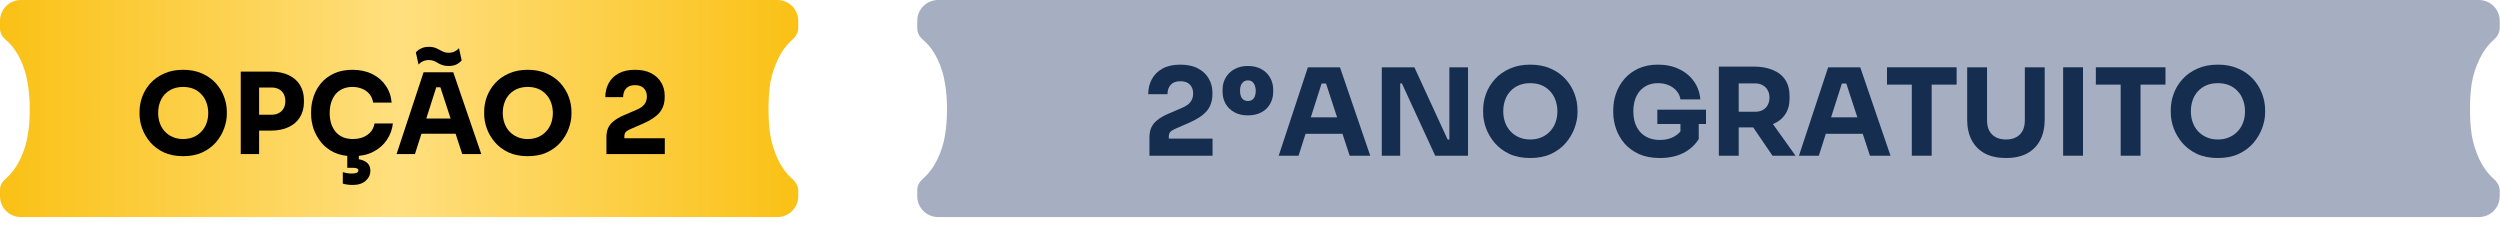
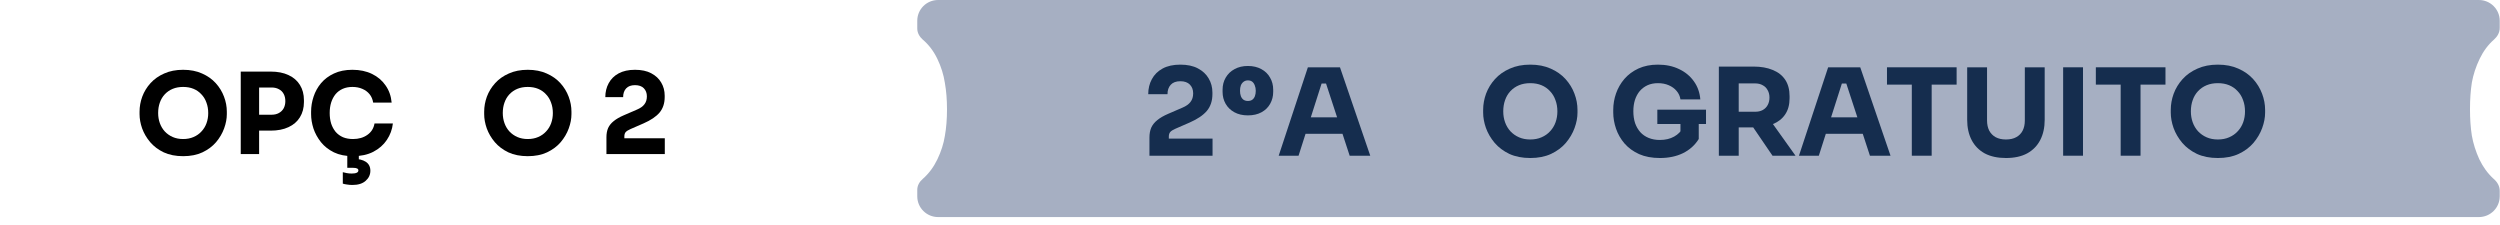
<svg xmlns="http://www.w3.org/2000/svg" width="289" height="26" viewBox="0 0 289 26" fill="none">
-   <path d="M92.275 2.398V3.242C92.275 3.761 92.003 4.233 91.612 4.576C90.934 5.17 90.379 5.916 89.948 6.816C89.516 7.716 89.218 8.626 89.054 9.547C88.91 10.467 88.838 11.49 88.838 12.615C88.838 13.74 88.91 14.763 89.054 15.683C89.218 16.604 89.506 17.514 89.917 18.414C90.349 19.314 90.903 20.07 91.581 20.684C91.99 21.032 92.275 21.517 92.275 22.052V22.694C92.275 24.019 91.197 25.093 89.866 25.093H2.409C1.079 25.093 0 24.019 0 22.694V21.939C0 21.449 0.258 21.002 0.633 20.684C1.331 20.07 1.896 19.314 2.328 18.414C2.759 17.514 3.047 16.614 3.191 15.714C3.355 14.793 3.437 13.771 3.437 12.646C3.437 11.521 3.355 10.498 3.191 9.577C3.047 8.637 2.759 7.716 2.328 6.816C1.896 5.916 1.331 5.17 0.633 4.576C0.259 4.249 0 3.797 0 3.301V2.398C0 1.074 1.079 0 2.409 0H89.866C91.197 0 92.275 1.074 92.275 2.398Z" fill="url(#paint0_linear_370_1187)" />
  <path d="M70.104 17.808V15.865C70.104 15.459 70.168 15.105 70.298 14.803C70.436 14.501 70.652 14.233 70.946 14C71.239 13.758 71.628 13.534 72.111 13.326L73.639 12.666C74.028 12.502 74.313 12.299 74.494 12.057C74.684 11.816 74.779 11.509 74.779 11.138C74.779 10.758 74.662 10.447 74.429 10.205C74.196 9.964 73.855 9.843 73.406 9.843C72.957 9.843 72.616 9.968 72.383 10.218C72.15 10.469 72.034 10.805 72.034 11.229H69.974C69.974 10.633 70.104 10.097 70.363 9.623C70.622 9.139 71.006 8.759 71.515 8.483C72.025 8.207 72.655 8.068 73.406 8.068C74.157 8.068 74.783 8.202 75.284 8.47C75.794 8.738 76.178 9.096 76.437 9.545C76.704 9.994 76.838 10.499 76.838 11.06V11.216C76.838 11.941 76.64 12.541 76.243 13.016C75.845 13.482 75.232 13.896 74.403 14.259L72.888 14.919C72.629 15.032 72.444 15.148 72.331 15.269C72.228 15.39 72.176 15.554 72.176 15.761V16.409L71.671 15.982H76.851V17.808H70.104Z" fill="black" />
  <path d="M61.009 18.054C60.155 18.054 59.408 17.907 58.769 17.613C58.139 17.311 57.616 16.918 57.202 16.435C56.787 15.943 56.477 15.412 56.269 14.842C56.071 14.272 55.971 13.724 55.971 13.197V12.912C55.971 12.325 56.075 11.746 56.282 11.177C56.498 10.598 56.818 10.076 57.241 9.61C57.664 9.143 58.19 8.772 58.821 8.496C59.451 8.211 60.181 8.068 61.009 8.068C61.838 8.068 62.568 8.211 63.198 8.496C63.828 8.772 64.355 9.143 64.778 9.61C65.201 10.076 65.521 10.598 65.737 11.177C65.952 11.746 66.06 12.325 66.06 12.912V13.197C66.06 13.724 65.957 14.272 65.749 14.842C65.542 15.412 65.231 15.943 64.817 16.435C64.403 16.918 63.876 17.311 63.237 17.613C62.607 17.907 61.864 18.054 61.009 18.054ZM61.009 16.072C61.458 16.072 61.86 15.994 62.214 15.839C62.576 15.684 62.883 15.468 63.133 15.191C63.392 14.915 63.587 14.596 63.716 14.233C63.846 13.87 63.91 13.482 63.91 13.068C63.91 12.627 63.841 12.226 63.703 11.863C63.574 11.492 63.379 11.172 63.12 10.905C62.87 10.628 62.568 10.417 62.214 10.27C61.86 10.123 61.458 10.05 61.009 10.05C60.56 10.05 60.159 10.123 59.805 10.27C59.451 10.417 59.144 10.628 58.885 10.905C58.635 11.172 58.445 11.492 58.316 11.863C58.186 12.226 58.121 12.627 58.121 13.068C58.121 13.482 58.186 13.87 58.316 14.233C58.445 14.596 58.635 14.915 58.885 15.191C59.144 15.468 59.451 15.684 59.805 15.839C60.159 15.994 60.56 16.072 61.009 16.072Z" fill="black" />
-   <path d="M45.844 17.808L48.966 8.353H52.398L55.635 17.808H53.434L50.818 9.817L51.491 10.089H49.82L50.52 9.817L47.968 17.808H45.844ZM48.215 15.463L48.862 13.702H52.566L53.227 15.463H48.215ZM51.841 7.628C51.573 7.628 51.34 7.594 51.141 7.524C50.951 7.455 50.779 7.378 50.623 7.291C50.477 7.196 50.321 7.114 50.157 7.045C49.993 6.976 49.803 6.942 49.587 6.942C49.311 6.942 49.069 6.994 48.862 7.097C48.663 7.192 48.504 7.313 48.383 7.46L48.072 6.061C48.219 5.88 48.417 5.729 48.668 5.608C48.918 5.478 49.225 5.413 49.587 5.413C49.864 5.413 50.097 5.448 50.287 5.517C50.477 5.586 50.649 5.668 50.805 5.763C50.96 5.85 51.12 5.927 51.284 5.996C51.448 6.065 51.638 6.1 51.854 6.1C52.13 6.1 52.367 6.048 52.566 5.944C52.773 5.841 52.937 5.716 53.058 5.569L53.369 6.981C53.222 7.162 53.024 7.317 52.773 7.447C52.523 7.568 52.212 7.628 51.841 7.628Z" fill="black" />
  <path d="M40.807 18.054C39.952 18.054 39.218 17.907 38.605 17.613C37.992 17.311 37.492 16.918 37.103 16.435C36.714 15.943 36.425 15.416 36.235 14.855C36.054 14.285 35.963 13.732 35.963 13.197V12.912C35.963 12.325 36.058 11.746 36.248 11.177C36.438 10.598 36.727 10.076 37.116 9.61C37.513 9.143 38.01 8.772 38.605 8.496C39.21 8.211 39.922 8.068 40.742 8.068C41.597 8.068 42.352 8.228 43.009 8.548C43.665 8.867 44.187 9.312 44.576 9.882C44.973 10.443 45.206 11.103 45.275 11.863H43.138C43.078 11.483 42.94 11.159 42.724 10.892C42.508 10.624 42.227 10.417 41.882 10.27C41.545 10.123 41.165 10.05 40.742 10.05C40.319 10.05 39.944 10.123 39.615 10.27C39.287 10.417 39.011 10.624 38.787 10.892C38.571 11.159 38.402 11.479 38.282 11.85C38.169 12.213 38.113 12.618 38.113 13.068C38.113 13.508 38.169 13.914 38.282 14.285C38.402 14.648 38.575 14.967 38.8 15.243C39.033 15.511 39.318 15.718 39.654 15.865C39.991 16.003 40.375 16.072 40.807 16.072C41.463 16.072 42.016 15.912 42.465 15.593C42.922 15.274 43.199 14.833 43.294 14.272H45.417C45.34 14.963 45.107 15.597 44.718 16.176C44.338 16.746 43.816 17.203 43.151 17.549C42.495 17.885 41.714 18.054 40.807 18.054ZM40.742 21.382C40.526 21.382 40.315 21.365 40.108 21.33C39.909 21.304 39.749 21.27 39.628 21.227V19.906C39.758 19.94 39.909 19.975 40.082 20.009C40.263 20.044 40.453 20.061 40.651 20.061C40.91 20.061 41.105 20.031 41.234 19.97C41.364 19.91 41.429 19.819 41.429 19.698C41.429 19.603 41.381 19.53 41.286 19.478C41.191 19.426 41.04 19.401 40.833 19.401H40.146V17.639H41.48V18.921L40.677 18.364H40.859C41.463 18.364 41.938 18.477 42.283 18.701C42.637 18.934 42.814 19.28 42.814 19.737C42.814 20.195 42.633 20.583 42.27 20.903C41.916 21.222 41.407 21.382 40.742 21.382Z" fill="black" />
  <path d="M29.695 15.101V13.262H31.392C31.72 13.262 32 13.197 32.233 13.068C32.475 12.938 32.661 12.757 32.79 12.524C32.92 12.282 32.985 12.005 32.985 11.695C32.985 11.367 32.92 11.086 32.79 10.853C32.661 10.611 32.475 10.43 32.233 10.309C32 10.18 31.72 10.115 31.392 10.115H29.695V8.276H31.288C32.091 8.276 32.778 8.409 33.347 8.677C33.926 8.945 34.366 9.325 34.668 9.817C34.979 10.309 35.135 10.9 35.135 11.591V11.798C35.135 12.472 34.979 13.059 34.668 13.56C34.366 14.052 33.926 14.432 33.347 14.699C32.778 14.967 32.091 15.101 31.288 15.101H29.695ZM27.83 17.808V8.276H29.954V17.808H27.83Z" fill="black" />
  <path d="M21.17 18.054C20.315 18.054 19.569 17.907 18.93 17.613C18.299 17.311 17.777 16.918 17.363 16.435C16.948 15.943 16.637 15.412 16.43 14.842C16.231 14.272 16.132 13.724 16.132 13.197V12.912C16.132 12.325 16.236 11.746 16.443 11.177C16.659 10.598 16.978 10.076 17.401 9.61C17.824 9.143 18.351 8.772 18.981 8.496C19.612 8.211 20.341 8.068 21.17 8.068C21.999 8.068 22.729 8.211 23.359 8.496C23.989 8.772 24.516 9.143 24.939 9.61C25.362 10.076 25.681 10.598 25.897 11.177C26.113 11.746 26.221 12.325 26.221 12.912V13.197C26.221 13.724 26.117 14.272 25.91 14.842C25.703 15.412 25.392 15.943 24.978 16.435C24.563 16.918 24.037 17.311 23.398 17.613C22.767 17.907 22.025 18.054 21.17 18.054ZM21.17 16.072C21.619 16.072 22.02 15.994 22.375 15.839C22.737 15.684 23.044 15.468 23.294 15.191C23.553 14.915 23.747 14.596 23.877 14.233C24.006 13.87 24.071 13.482 24.071 13.068C24.071 12.627 24.002 12.226 23.864 11.863C23.734 11.492 23.54 11.172 23.281 10.905C23.031 10.628 22.729 10.417 22.375 10.27C22.02 10.123 21.619 10.05 21.17 10.05C20.721 10.05 20.32 10.123 19.966 10.27C19.612 10.417 19.305 10.628 19.046 10.905C18.796 11.172 18.606 11.492 18.476 11.863C18.347 12.226 18.282 12.627 18.282 13.068C18.282 13.482 18.347 13.87 18.476 14.233C18.606 14.596 18.796 14.915 19.046 15.191C19.305 15.468 19.612 15.684 19.966 15.839C20.32 15.994 20.721 16.072 21.17 16.072Z" fill="black" />
  <path d="M288.968 2.398V3.242C288.968 3.761 288.695 4.233 288.305 4.576C287.627 5.17 287.072 5.916 286.64 6.816C286.209 7.716 285.911 8.626 285.746 9.547C285.603 10.467 285.531 11.49 285.531 12.615C285.531 13.74 285.603 14.763 285.746 15.683C285.911 16.604 286.199 17.514 286.609 18.414C287.041 19.314 287.596 20.07 288.274 20.684C288.683 21.032 288.968 21.517 288.968 22.052V22.694C288.968 24.019 287.889 25.093 286.559 25.093H108.445C107.114 25.093 106.036 24.019 106.036 22.694V21.939C106.036 21.449 106.294 21.002 106.668 20.684C107.367 20.07 107.932 19.314 108.364 18.414C108.795 17.514 109.083 16.614 109.226 15.714C109.391 14.793 109.473 13.771 109.473 12.646C109.473 11.521 109.391 10.498 109.226 9.577C109.083 8.637 108.795 7.716 108.364 6.816C107.932 5.916 107.367 5.17 106.668 4.576C106.295 4.249 106.036 3.797 106.036 3.301V2.398C106.036 1.074 107.114 0 108.445 0H286.559C287.889 0 288.968 1.074 288.968 2.398Z" fill="#A6AFC2" />
  <path d="M256.387 18.266C255.463 18.266 254.655 18.107 253.965 17.79C253.283 17.463 252.719 17.039 252.271 16.516C251.823 15.984 251.487 15.41 251.263 14.794C251.048 14.178 250.941 13.585 250.941 13.016V12.708C250.941 12.073 251.053 11.448 251.277 10.832C251.51 10.207 251.855 9.642 252.313 9.138C252.77 8.634 253.339 8.233 254.021 7.934C254.702 7.626 255.491 7.472 256.387 7.472C257.283 7.472 258.071 7.626 258.753 7.934C259.434 8.233 260.003 8.634 260.461 9.138C260.918 9.642 261.263 10.207 261.497 10.832C261.73 11.448 261.847 12.073 261.847 12.708V13.016C261.847 13.585 261.735 14.178 261.511 14.794C261.287 15.41 260.951 15.984 260.503 16.516C260.055 17.039 259.485 17.463 258.795 17.79C258.113 18.107 257.311 18.266 256.387 18.266ZM256.387 16.124C256.872 16.124 257.306 16.04 257.689 15.872C258.081 15.704 258.412 15.471 258.683 15.172C258.963 14.873 259.173 14.528 259.313 14.136C259.453 13.744 259.523 13.324 259.523 12.876C259.523 12.4 259.448 11.966 259.299 11.574C259.159 11.173 258.949 10.827 258.669 10.538C258.398 10.239 258.071 10.011 257.689 9.852C257.306 9.693 256.872 9.614 256.387 9.614C255.901 9.614 255.467 9.693 255.085 9.852C254.702 10.011 254.371 10.239 254.091 10.538C253.82 10.827 253.615 11.173 253.475 11.574C253.335 11.966 253.265 12.4 253.265 12.876C253.265 13.324 253.335 13.744 253.475 14.136C253.615 14.528 253.82 14.873 254.091 15.172C254.371 15.471 254.702 15.704 255.085 15.872C255.467 16.04 255.901 16.124 256.387 16.124Z" fill="#152D4E" />
  <path d="M245.149 18V9.502H247.445V18H245.149ZM242.279 9.782V7.78H250.329V9.782H242.279Z" fill="#152D4E" />
  <path d="M238.499 18V7.78H240.795V18H238.499Z" fill="#152D4E" />
  <path d="M231.886 18.266C230.925 18.266 230.108 18.089 229.436 17.734C228.773 17.37 228.269 16.857 227.924 16.194C227.579 15.531 227.406 14.747 227.406 13.842V7.78H229.702V13.926C229.702 14.374 229.786 14.766 229.954 15.102C230.131 15.429 230.379 15.681 230.696 15.858C231.023 16.035 231.419 16.124 231.886 16.124C232.362 16.124 232.759 16.035 233.076 15.858C233.403 15.681 233.65 15.429 233.818 15.102C233.986 14.775 234.07 14.383 234.07 13.926V7.78H236.366V13.842C236.366 14.747 236.193 15.531 235.848 16.194C235.503 16.857 234.999 17.37 234.336 17.734C233.673 18.089 232.857 18.266 231.886 18.266Z" fill="#152D4E" />
  <path d="M221.005 18V9.502H223.301V18H221.005ZM218.135 9.782V7.78H226.185V9.782H218.135Z" fill="#152D4E" />
  <path d="M207.96 18L211.334 7.78H215.044L218.544 18H216.164L213.336 9.362L214.064 9.656H212.258L213.014 9.362L210.256 18H207.96ZM210.522 15.466L211.222 13.562H215.226L215.94 15.466H210.522Z" fill="#152D4E" />
  <path d="M198.699 18V7.696H200.995V18H198.699ZM204.901 18L201.905 13.604H204.425L207.561 18H204.901ZM200.379 14.724V12.918H202.899C203.235 12.918 203.525 12.853 203.767 12.722C204.019 12.582 204.211 12.391 204.341 12.148C204.481 11.896 204.551 11.607 204.551 11.28C204.551 10.953 204.481 10.669 204.341 10.426C204.211 10.174 204.019 9.983 203.767 9.852C203.525 9.712 203.235 9.642 202.899 9.642H200.379V7.696H202.717C203.567 7.696 204.304 7.827 204.929 8.088C205.555 8.34 206.035 8.718 206.371 9.222C206.707 9.726 206.875 10.361 206.875 11.126V11.35C206.875 12.106 206.703 12.736 206.357 13.24C206.021 13.735 205.541 14.108 204.915 14.36C204.299 14.603 203.567 14.724 202.717 14.724H200.379Z" fill="#152D4E" />
  <path d="M191.881 18.266C190.967 18.266 190.169 18.117 189.487 17.818C188.806 17.51 188.241 17.099 187.793 16.586C187.355 16.073 187.028 15.503 186.813 14.878C186.599 14.253 186.491 13.627 186.491 13.002V12.694C186.491 12.05 186.599 11.42 186.813 10.804C187.028 10.188 187.35 9.628 187.779 9.124C188.218 8.62 188.759 8.219 189.403 7.92C190.057 7.621 190.808 7.472 191.657 7.472C192.581 7.472 193.398 7.645 194.107 7.99C194.817 8.326 195.386 8.797 195.815 9.404C196.245 10.001 196.492 10.697 196.557 11.49H194.261C194.205 11.117 194.056 10.79 193.813 10.51C193.58 10.23 193.277 10.011 192.903 9.852C192.539 9.693 192.124 9.614 191.657 9.614C191.209 9.614 190.808 9.693 190.453 9.852C190.108 10.011 189.809 10.235 189.557 10.524C189.315 10.813 189.128 11.159 188.997 11.56C188.876 11.952 188.815 12.386 188.815 12.862C188.815 13.357 188.881 13.809 189.011 14.22C189.151 14.621 189.352 14.971 189.613 15.27C189.875 15.559 190.197 15.783 190.579 15.942C190.971 16.101 191.405 16.18 191.881 16.18C192.516 16.18 193.067 16.049 193.533 15.788C194 15.527 194.336 15.181 194.541 14.752L194.261 16.32V13.884H196.375V16.068C195.937 16.777 195.33 17.323 194.555 17.706C193.79 18.079 192.899 18.266 191.881 18.266ZM191.587 14.332V12.68H197.215V14.332H191.587Z" fill="#152D4E" />
  <path d="M176.898 18.266C175.974 18.266 175.167 18.107 174.476 17.79C173.795 17.463 173.23 17.039 172.782 16.516C172.334 15.984 171.998 15.41 171.774 14.794C171.56 14.178 171.452 13.585 171.452 13.016V12.708C171.452 12.073 171.564 11.448 171.788 10.832C172.022 10.207 172.367 9.642 172.824 9.138C173.282 8.634 173.851 8.233 174.532 7.934C175.214 7.626 176.002 7.472 176.898 7.472C177.794 7.472 178.583 7.626 179.264 7.934C179.946 8.233 180.515 8.634 180.972 9.138C181.43 9.642 181.775 10.207 182.008 10.832C182.242 11.448 182.358 12.073 182.358 12.708V13.016C182.358 13.585 182.246 14.178 182.022 14.794C181.798 15.41 181.462 15.984 181.014 16.516C180.566 17.039 179.997 17.463 179.306 17.79C178.625 18.107 177.822 18.266 176.898 18.266ZM176.898 16.124C177.384 16.124 177.818 16.04 178.2 15.872C178.592 15.704 178.924 15.471 179.194 15.172C179.474 14.873 179.684 14.528 179.824 14.136C179.964 13.744 180.034 13.324 180.034 12.876C180.034 12.4 179.96 11.966 179.81 11.574C179.67 11.173 179.46 10.827 179.18 10.538C178.91 10.239 178.583 10.011 178.2 9.852C177.818 9.693 177.384 9.614 176.898 9.614C176.413 9.614 175.979 9.693 175.596 9.852C175.214 10.011 174.882 10.239 174.602 10.538C174.332 10.827 174.126 11.173 173.986 11.574C173.846 11.966 173.776 12.4 173.776 12.876C173.776 13.324 173.846 13.744 173.986 14.136C174.126 14.528 174.332 14.873 174.602 15.172C174.882 15.471 175.214 15.704 175.596 15.872C175.979 16.04 176.413 16.124 176.898 16.124Z" fill="#152D4E" />
-   <path d="M159.735 18V7.78H163.501L167.351 16.138H167.827L167.547 16.39V7.78H169.703V18H165.909L162.059 9.642H161.583L161.863 9.39V18H159.735Z" fill="#152D4E" />
  <path d="M147.817 18L151.191 7.78H154.901L158.401 18H156.021L153.193 9.362L153.921 9.656H152.115L152.871 9.362L150.113 18H147.817ZM150.379 15.466L151.079 13.562H155.083L155.797 15.466H150.379Z" fill="#152D4E" />
  <path d="M144.256 13.338C143.649 13.338 143.126 13.217 142.688 12.974C142.249 12.731 141.913 12.405 141.68 11.994C141.446 11.583 141.33 11.126 141.33 10.622V10.37C141.33 9.847 141.451 9.381 141.694 8.97C141.936 8.55 142.277 8.223 142.716 7.99C143.154 7.747 143.668 7.626 144.256 7.626C144.853 7.626 145.371 7.747 145.81 7.99C146.248 8.223 146.584 8.55 146.818 8.97C147.06 9.381 147.182 9.847 147.182 10.37V10.622C147.182 11.126 147.065 11.583 146.832 11.994C146.608 12.405 146.276 12.731 145.838 12.974C145.399 13.217 144.872 13.338 144.256 13.338ZM144.256 11.672C144.461 11.672 144.629 11.625 144.76 11.532C144.9 11.429 145.002 11.289 145.068 11.112C145.133 10.935 145.166 10.729 145.166 10.496C145.166 10.263 145.128 10.057 145.054 9.88C144.988 9.693 144.89 9.549 144.76 9.446C144.629 9.343 144.461 9.292 144.256 9.292C144.069 9.292 143.906 9.343 143.766 9.446C143.626 9.549 143.518 9.689 143.444 9.866C143.378 10.043 143.346 10.253 143.346 10.496C143.346 10.729 143.378 10.935 143.444 11.112C143.509 11.289 143.612 11.429 143.752 11.532C143.892 11.625 144.06 11.672 144.256 11.672Z" fill="#152D4E" />
  <path d="M132.876 18V15.9C132.876 15.461 132.946 15.079 133.086 14.752C133.235 14.425 133.469 14.136 133.786 13.884C134.103 13.623 134.523 13.38 135.046 13.156L136.698 12.442C137.118 12.265 137.426 12.045 137.622 11.784C137.827 11.523 137.93 11.191 137.93 10.79C137.93 10.379 137.804 10.043 137.552 9.782C137.3 9.521 136.931 9.39 136.446 9.39C135.961 9.39 135.592 9.525 135.34 9.796C135.088 10.067 134.962 10.431 134.962 10.888H132.736C132.736 10.244 132.876 9.665 133.156 9.152C133.436 8.629 133.851 8.219 134.402 7.92C134.953 7.621 135.634 7.472 136.446 7.472C137.258 7.472 137.935 7.617 138.476 7.906C139.027 8.195 139.442 8.583 139.722 9.068C140.011 9.553 140.156 10.099 140.156 10.706V10.874C140.156 11.658 139.941 12.307 139.512 12.82C139.083 13.324 138.42 13.772 137.524 14.164L135.886 14.878C135.606 14.999 135.405 15.125 135.284 15.256C135.172 15.387 135.116 15.564 135.116 15.788V16.488L134.57 16.026H140.17V18H132.876Z" fill="#152D4E" />
  <defs>
    <linearGradient id="paint0_linear_370_1187" x1="0" y1="12.546" x2="92.275" y2="12.546" gradientUnits="userSpaceOnUse">
      <stop stop-color="#FAC115" />
      <stop offset="0.5" stop-color="#FFDF7F" />
      <stop offset="1" stop-color="#FAC115" />
    </linearGradient>
  </defs>
</svg>